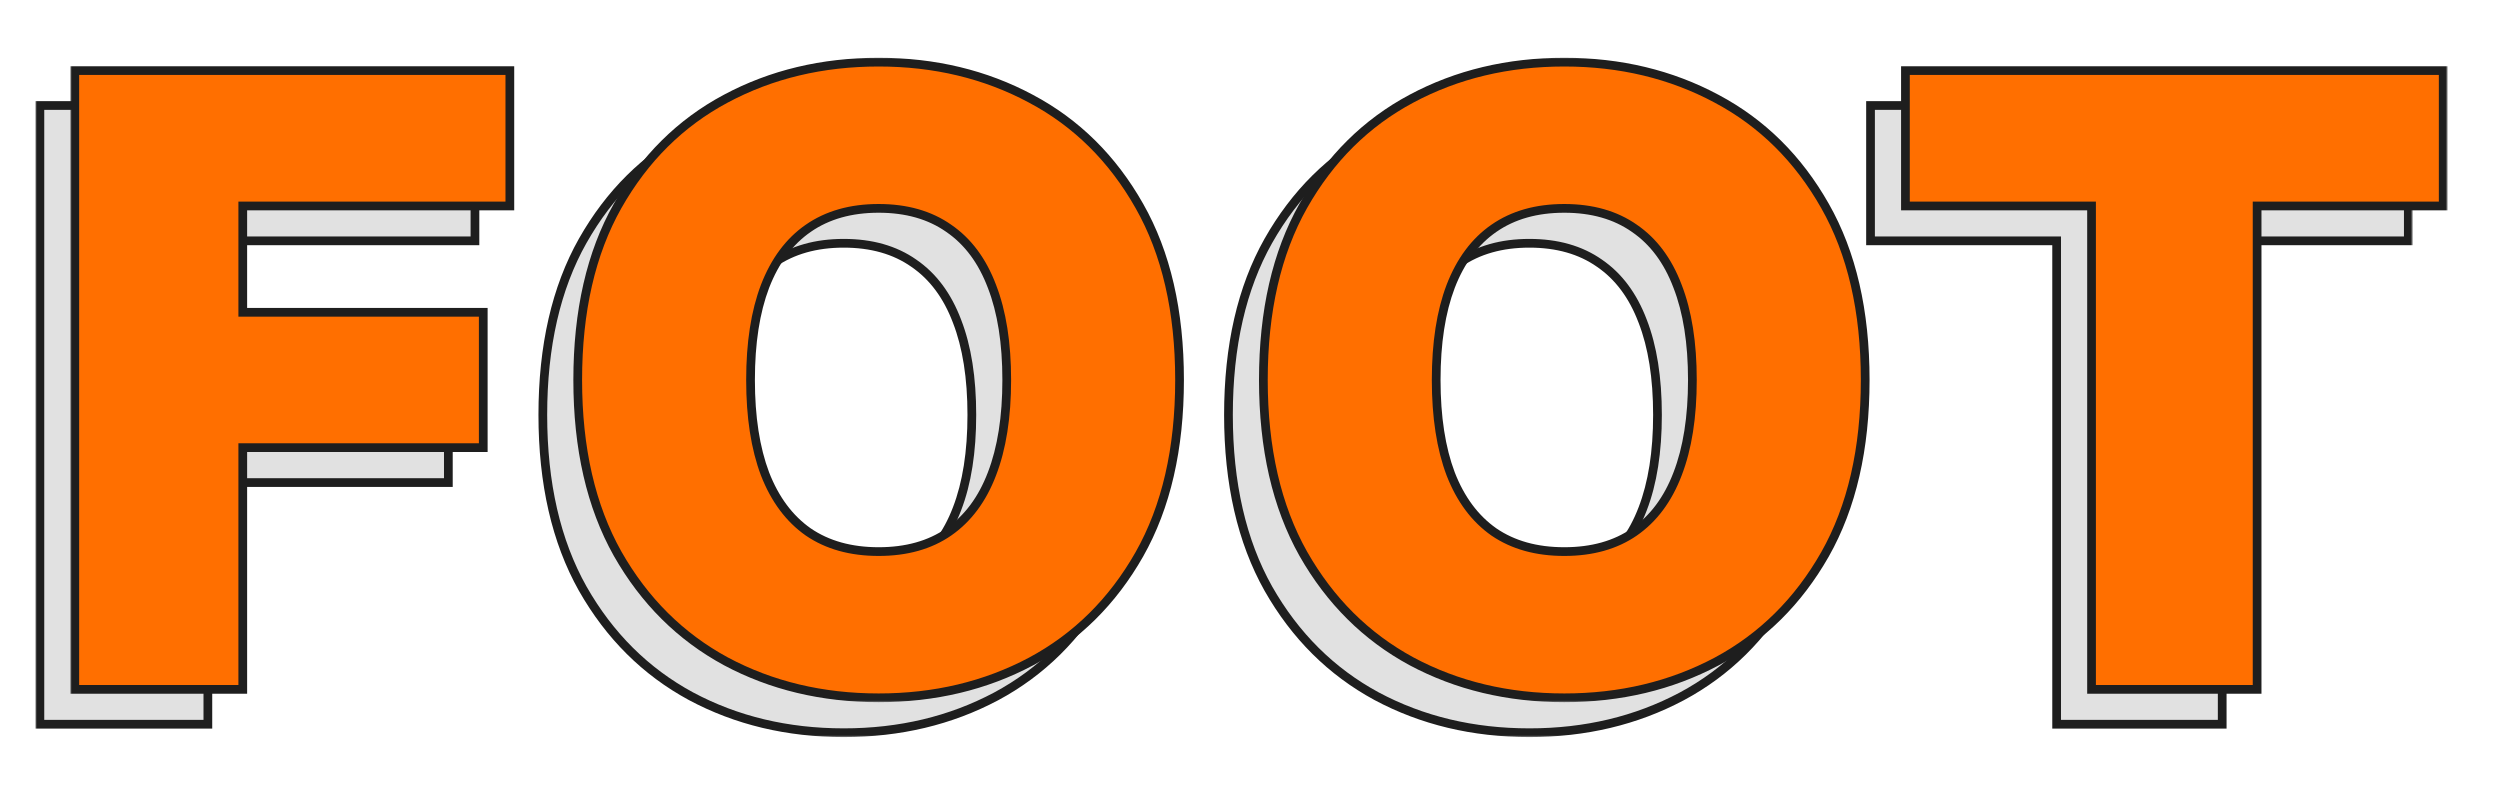
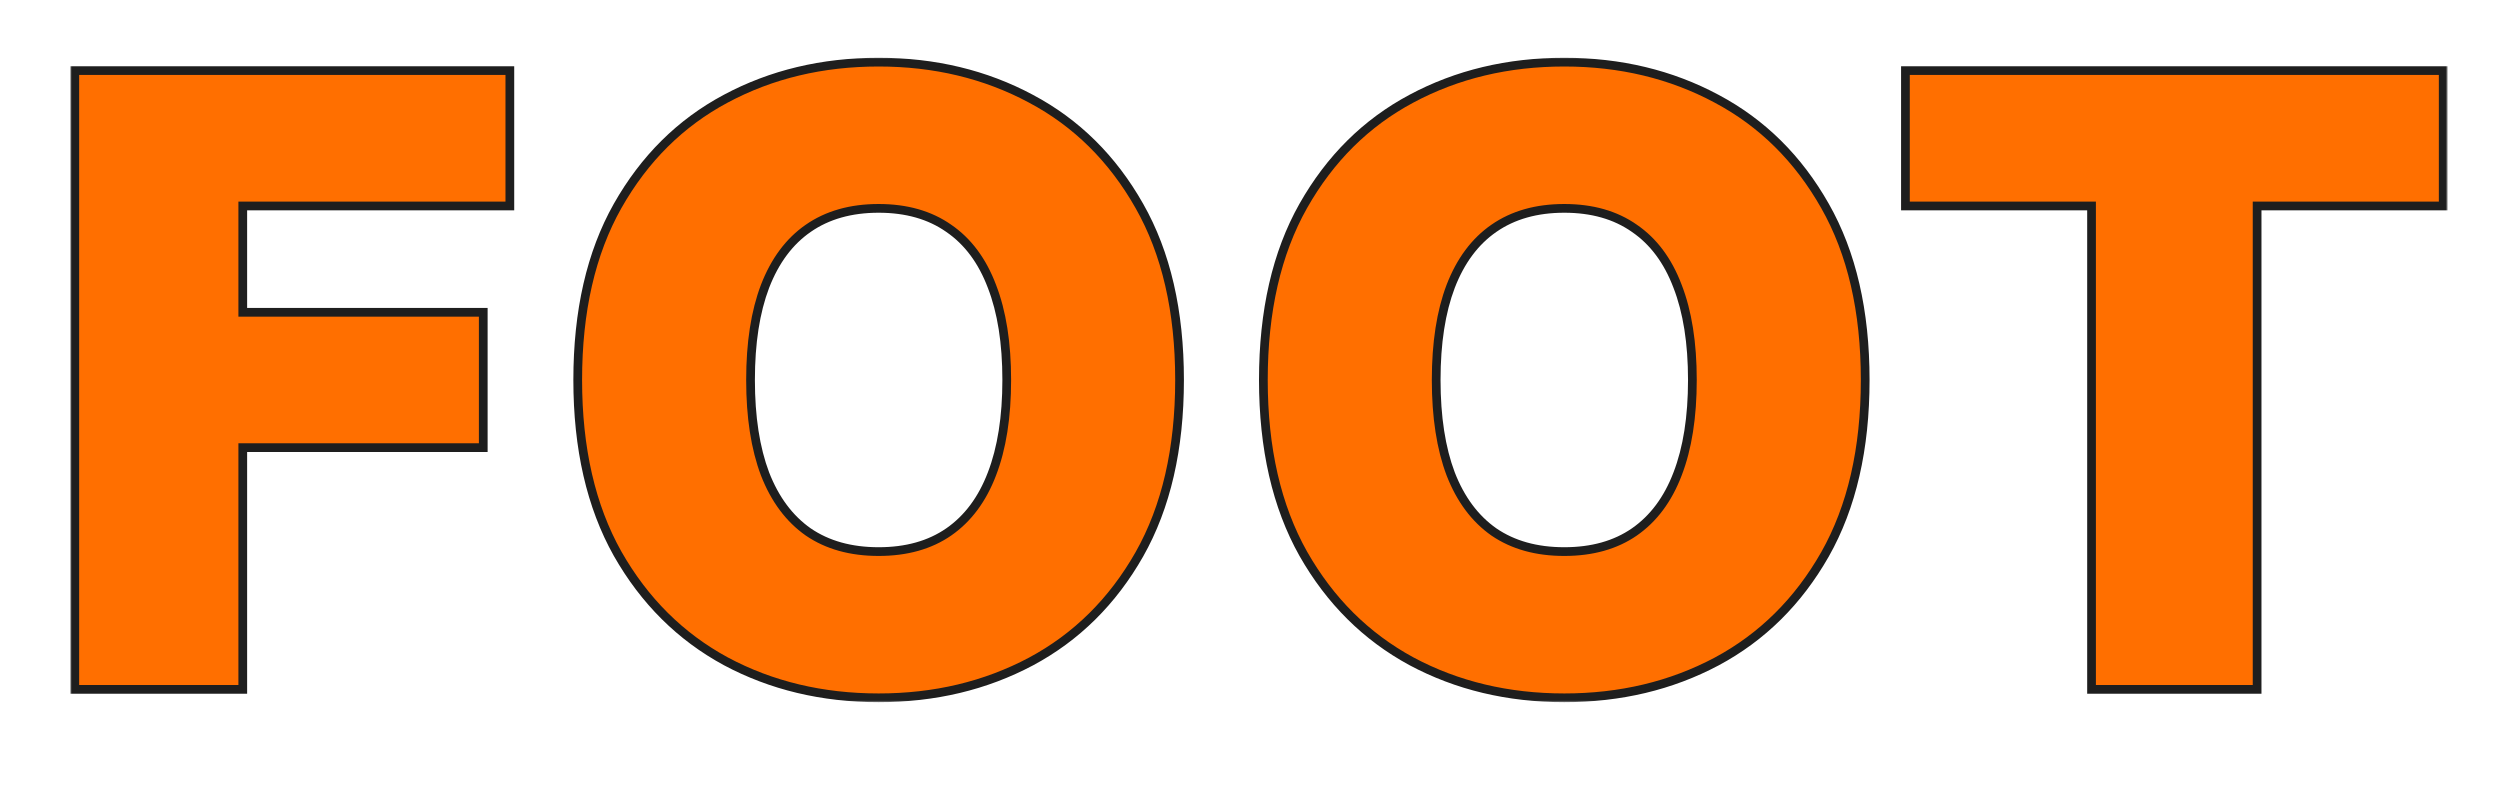
<svg xmlns="http://www.w3.org/2000/svg" width="573" height="183" viewBox="0 0 573 183" fill="none">
  <mask id="path-1-outside-1_953_5900" maskUnits="userSpaceOnUse" x="8" y="21" width="545" height="148" fill="black">
-     <rect fill="white" x="8" y="21" width="545" height="148" />
-     <path d="M9.141 166V24.182H108.857V55.205H47.642V79.579H102.763V110.602H47.642V166H9.141ZM262.354 95.091C262.354 110.879 259.284 124.198 253.144 135.047C247.004 145.849 238.718 154.043 228.284 159.629C217.851 165.169 206.218 167.939 193.384 167.939C180.458 167.939 168.778 165.146 158.345 159.56C147.958 153.928 139.694 145.711 133.554 134.908C127.46 124.059 124.414 110.787 124.414 95.091C124.414 79.303 127.46 66.007 133.554 55.205C139.694 44.356 147.958 36.162 158.345 30.622C168.778 25.036 180.458 22.243 193.384 22.243C206.218 22.243 217.851 25.036 228.284 30.622C238.718 36.162 247.004 44.356 253.144 55.205C259.284 66.007 262.354 79.303 262.354 95.091ZM222.745 95.091C222.745 86.597 221.614 79.441 219.351 73.624C217.136 67.761 213.835 63.33 209.449 60.329C205.11 57.282 199.755 55.758 193.384 55.758C187.013 55.758 181.635 57.282 177.249 60.329C172.91 63.33 169.609 67.761 167.347 73.624C165.131 79.441 164.023 86.597 164.023 95.091C164.023 103.585 165.131 110.764 167.347 116.627C169.609 122.444 172.91 126.875 177.249 129.922C181.635 132.923 187.013 134.423 193.384 134.423C199.755 134.423 205.11 132.923 209.449 129.922C213.835 126.875 217.136 122.444 219.351 116.627C221.614 110.764 222.745 103.585 222.745 95.091ZM419.504 95.091C419.504 110.879 416.434 124.198 410.294 135.047C404.154 145.849 395.868 154.043 385.435 159.629C375.001 165.169 363.368 167.939 350.534 167.939C337.608 167.939 325.928 165.146 315.495 159.56C305.108 153.928 296.844 145.711 290.704 134.908C284.611 124.059 281.564 110.787 281.564 95.091C281.564 79.303 284.611 66.007 290.704 55.205C296.844 44.356 305.108 36.162 315.495 30.622C325.928 25.036 337.608 22.243 350.534 22.243C363.368 22.243 375.001 25.036 385.435 30.622C395.868 36.162 404.154 44.356 410.294 55.205C416.434 66.007 419.504 79.303 419.504 95.091ZM379.895 95.091C379.895 86.597 378.764 79.441 376.502 73.624C374.286 67.761 370.985 63.33 366.599 60.329C362.26 57.282 356.905 55.758 350.534 55.758C344.163 55.758 338.785 57.282 334.399 60.329C330.06 63.33 326.759 67.761 324.497 73.624C322.281 79.441 321.173 86.597 321.173 95.091C321.173 103.585 322.281 110.764 324.497 116.627C326.759 122.444 330.06 126.875 334.399 129.922C338.785 132.923 344.163 134.423 350.534 134.423C356.905 134.423 362.26 132.923 366.599 129.922C370.985 126.875 374.286 122.444 376.502 116.627C378.764 110.764 379.895 103.585 379.895 95.091ZM428.725 55.205V24.182H551.985V55.205H509.329V166H471.381V55.205H428.725Z" />
-   </mask>
-   <path d="M9.141 166V24.182H108.857V55.205H47.642V79.579H102.763V110.602H47.642V166H9.141ZM262.354 95.091C262.354 110.879 259.284 124.198 253.144 135.047C247.004 145.849 238.718 154.043 228.284 159.629C217.851 165.169 206.218 167.939 193.384 167.939C180.458 167.939 168.778 165.146 158.345 159.56C147.958 153.928 139.694 145.711 133.554 134.908C127.46 124.059 124.414 110.787 124.414 95.091C124.414 79.303 127.46 66.007 133.554 55.205C139.694 44.356 147.958 36.162 158.345 30.622C168.778 25.036 180.458 22.243 193.384 22.243C206.218 22.243 217.851 25.036 228.284 30.622C238.718 36.162 247.004 44.356 253.144 55.205C259.284 66.007 262.354 79.303 262.354 95.091ZM222.745 95.091C222.745 86.597 221.614 79.441 219.351 73.624C217.136 67.761 213.835 63.33 209.449 60.329C205.11 57.282 199.755 55.758 193.384 55.758C187.013 55.758 181.635 57.282 177.249 60.329C172.91 63.33 169.609 67.761 167.347 73.624C165.131 79.441 164.023 86.597 164.023 95.091C164.023 103.585 165.131 110.764 167.347 116.627C169.609 122.444 172.91 126.875 177.249 129.922C181.635 132.923 187.013 134.423 193.384 134.423C199.755 134.423 205.11 132.923 209.449 129.922C213.835 126.875 217.136 122.444 219.351 116.627C221.614 110.764 222.745 103.585 222.745 95.091ZM419.504 95.091C419.504 110.879 416.434 124.198 410.294 135.047C404.154 145.849 395.868 154.043 385.435 159.629C375.001 165.169 363.368 167.939 350.534 167.939C337.608 167.939 325.928 165.146 315.495 159.56C305.108 153.928 296.844 145.711 290.704 134.908C284.611 124.059 281.564 110.787 281.564 95.091C281.564 79.303 284.611 66.007 290.704 55.205C296.844 44.356 305.108 36.162 315.495 30.622C325.928 25.036 337.608 22.243 350.534 22.243C363.368 22.243 375.001 25.036 385.435 30.622C395.868 36.162 404.154 44.356 410.294 55.205C416.434 66.007 419.504 79.303 419.504 95.091ZM379.895 95.091C379.895 86.597 378.764 79.441 376.502 73.624C374.286 67.761 370.985 63.33 366.599 60.329C362.26 57.282 356.905 55.758 350.534 55.758C344.163 55.758 338.785 57.282 334.399 60.329C330.06 63.33 326.759 67.761 324.497 73.624C322.281 79.441 321.173 86.597 321.173 95.091C321.173 103.585 322.281 110.764 324.497 116.627C326.759 122.444 330.06 126.875 334.399 129.922C338.785 132.923 344.163 134.423 350.534 134.423C356.905 134.423 362.26 132.923 366.599 129.922C370.985 126.875 374.286 122.444 376.502 116.627C378.764 110.764 379.895 103.585 379.895 95.091ZM428.725 55.205V24.182H551.985V55.205H509.329V166H471.381V55.205H428.725Z" fill="#E1E1E1" />
+     </mask>
  <path d="M9.141 166H8.141V167H9.141V166ZM9.141 24.182V23.182H8.141V24.182H9.141ZM108.857 24.182H109.857V23.182H108.857V24.182ZM108.857 55.205V56.205H109.857V55.205H108.857ZM47.642 55.205V54.205H46.642V55.205H47.642ZM47.642 79.579H46.642V80.579H47.642V79.579ZM102.763 79.579H103.763V78.579H102.763V79.579ZM102.763 110.602V111.602H103.763V110.602H102.763ZM47.642 110.602V109.602H46.642V110.602H47.642ZM47.642 166V167H48.642V166H47.642ZM10.141 166V24.182H8.141V166H10.141ZM9.141 25.182H108.857V23.182H9.141V25.182ZM107.857 24.182V55.205H109.857V24.182H107.857ZM108.857 54.205H47.642V56.205H108.857V54.205ZM46.642 55.205V79.579H48.642V55.205H46.642ZM47.642 80.579H102.763V78.579H47.642V80.579ZM101.763 79.579V110.602H103.763V79.579H101.763ZM102.763 109.602H47.642V111.602H102.763V109.602ZM46.642 110.602V166H48.642V110.602H46.642ZM47.642 165H9.141V167H47.642V165ZM253.144 135.047L254.013 135.541L254.014 135.539L253.144 135.047ZM228.284 159.629L228.753 160.512L228.756 160.511L228.284 159.629ZM158.345 159.56L157.868 160.439L157.873 160.442L158.345 159.56ZM133.554 134.908L132.682 135.398L132.685 135.402L133.554 134.908ZM133.554 55.205L132.684 54.712L132.683 54.713L133.554 55.205ZM158.345 30.622L158.815 31.504L158.817 31.503L158.345 30.622ZM228.284 30.622L227.812 31.503L227.815 31.505L228.284 30.622ZM253.144 55.205L252.274 55.697L252.275 55.699L253.144 55.205ZM219.351 73.624L218.416 73.978L218.419 73.987L219.351 73.624ZM209.449 60.329L208.874 61.147L208.884 61.154L209.449 60.329ZM177.249 60.329L177.818 61.151L177.82 61.15L177.249 60.329ZM167.347 73.624L166.414 73.264L166.412 73.268L167.347 73.624ZM167.347 116.627L166.411 116.98L166.415 116.989L167.347 116.627ZM177.249 129.922L176.675 130.741L176.684 130.748L177.249 129.922ZM209.449 129.922L210.018 130.745L210.02 130.743L209.449 129.922ZM219.351 116.627L218.418 116.267L218.417 116.271L219.351 116.627ZM261.354 95.091C261.354 110.752 258.309 123.89 252.274 134.554L254.014 135.539C260.259 124.505 263.354 111.007 263.354 95.091H261.354ZM252.275 134.552C246.223 145.199 238.071 153.255 227.812 158.748L228.756 160.511C239.364 154.831 247.785 146.499 254.013 135.541L252.275 134.552ZM227.815 158.746C217.539 164.203 206.069 166.939 193.384 166.939V168.939C206.367 168.939 218.163 166.135 228.753 160.512L227.815 158.746ZM193.384 166.939C180.607 166.939 169.092 164.18 158.817 158.678L157.873 160.442C168.464 166.112 180.308 168.939 193.384 168.939V166.939ZM158.821 158.681C148.607 153.143 140.476 145.063 134.424 134.414L132.685 135.402C138.912 146.358 147.308 154.713 157.868 160.439L158.821 158.681ZM134.426 134.418C128.436 123.753 125.414 110.659 125.414 95.091H123.414C123.414 110.914 126.485 124.365 132.682 135.398L134.426 134.418ZM125.414 95.091C125.414 79.429 128.436 66.313 134.425 55.696L132.683 54.713C126.485 65.701 123.414 79.177 123.414 95.091H125.414ZM134.425 55.697C140.477 45.003 148.606 36.949 158.815 31.504L157.874 29.739C147.309 35.374 138.912 43.708 132.684 54.712L134.425 55.697ZM158.817 31.503C169.092 26.002 180.607 23.243 193.384 23.243V21.243C180.308 21.243 168.464 24.07 157.873 29.74L158.817 31.503ZM193.384 23.243C206.067 23.243 217.536 26.002 227.812 31.503L228.756 29.74C218.166 24.07 206.368 21.243 193.384 21.243V23.243ZM227.815 31.505C238.071 36.95 246.222 45.005 252.274 55.697L254.014 54.712C247.786 43.707 239.364 35.373 228.753 29.739L227.815 31.505ZM252.275 55.699C258.309 66.315 261.354 79.43 261.354 95.091H263.354C263.354 79.175 260.259 65.699 254.013 54.71L252.275 55.699ZM223.745 95.091C223.745 86.514 222.603 79.228 220.283 73.262L218.419 73.987C220.624 79.654 221.745 86.679 221.745 95.091H223.745ZM220.287 73.271C218.012 67.252 214.597 62.639 210.014 59.504L208.884 61.154C213.072 64.02 216.259 68.271 218.416 73.978L220.287 73.271ZM210.024 59.51C205.484 56.323 199.918 54.758 193.384 54.758V56.758C199.591 56.758 204.735 58.241 208.874 61.147L210.024 59.51ZM193.384 54.758C186.849 54.758 181.262 56.323 176.679 59.508L177.82 61.15C182.008 58.241 187.177 56.758 193.384 56.758V54.758ZM176.68 59.506C172.146 62.642 168.734 67.251 166.414 73.264L168.28 73.984C170.484 68.272 173.673 64.017 177.818 61.151L176.68 59.506ZM166.412 73.268C164.14 79.232 163.023 86.516 163.023 95.091H165.023C165.023 86.677 166.121 79.65 168.281 73.98L166.412 73.268ZM163.023 95.091C163.023 103.666 164.141 110.972 166.411 116.98L168.282 116.273C166.121 110.556 165.023 103.505 165.023 95.091H163.023ZM166.415 116.989C168.736 122.957 172.147 127.561 176.675 130.741L177.824 129.104C173.673 126.189 170.482 121.93 168.279 116.264L166.415 116.989ZM176.684 130.748C181.267 133.883 186.852 135.423 193.384 135.423V133.423C187.174 133.423 182.002 131.963 177.814 129.097L176.684 130.748ZM193.384 135.423C199.915 135.423 205.479 133.883 210.018 130.745L208.88 129.1C204.74 131.963 199.594 133.423 193.384 133.423V135.423ZM210.02 130.743C214.597 127.564 218.011 122.956 220.286 116.983L218.417 116.271C216.261 121.931 213.073 126.187 208.879 129.101L210.02 130.743ZM220.284 116.987C222.603 110.976 223.745 103.668 223.745 95.091H221.745C221.745 103.503 220.624 110.551 218.418 116.267L220.284 116.987ZM410.294 135.047L411.164 135.541L411.165 135.539L410.294 135.047ZM385.435 159.629L385.903 160.512L385.907 160.511L385.435 159.629ZM315.495 159.56L315.018 160.439L315.023 160.442L315.495 159.56ZM290.704 134.908L289.833 135.398L289.835 135.402L290.704 134.908ZM290.704 55.205L289.834 54.712L289.833 54.713L290.704 55.205ZM315.495 30.622L315.965 31.504L315.967 31.503L315.495 30.622ZM385.435 30.622L384.963 31.503L384.966 31.505L385.435 30.622ZM410.294 55.205L409.424 55.697L409.425 55.699L410.294 55.205ZM376.502 73.624L375.566 73.978L375.57 73.987L376.502 73.624ZM366.599 60.329L366.025 61.147L366.035 61.154L366.599 60.329ZM334.399 60.329L334.968 61.151L334.97 61.15L334.399 60.329ZM324.497 73.624L323.564 73.264L323.563 73.268L324.497 73.624ZM324.497 116.627L323.562 116.98L323.565 116.989L324.497 116.627ZM334.399 129.922L333.825 130.741L333.835 130.748L334.399 129.922ZM366.599 129.922L367.168 130.745L367.17 130.743L366.599 129.922ZM376.502 116.627L375.569 116.267L375.567 116.271L376.502 116.627ZM418.504 95.091C418.504 110.752 415.459 123.89 409.424 134.554L411.165 135.539C417.409 124.505 420.504 111.007 420.504 95.091H418.504ZM409.425 134.552C403.373 145.199 395.221 153.255 384.963 158.748L385.907 160.511C396.515 154.831 404.935 146.499 411.164 135.541L409.425 134.552ZM384.966 158.746C374.689 164.203 363.219 166.939 350.534 166.939V168.939C363.517 168.939 375.314 166.135 385.903 160.512L384.966 158.746ZM350.534 166.939C337.757 166.939 326.242 164.18 315.967 158.678L315.023 160.442C325.614 166.112 337.459 168.939 350.534 168.939V166.939ZM315.972 158.681C305.757 153.143 297.626 145.063 291.574 134.414L289.835 135.402C296.062 146.358 304.458 154.713 315.018 160.439L315.972 158.681ZM291.576 134.418C285.586 123.753 282.564 110.659 282.564 95.091H280.564C280.564 110.914 283.636 124.365 289.833 135.398L291.576 134.418ZM282.564 95.091C282.564 79.429 285.586 66.313 291.575 55.696L289.833 54.713C283.635 65.701 280.564 79.177 280.564 95.091H282.564ZM291.575 55.697C297.627 45.003 305.756 36.949 315.965 31.504L315.024 29.739C304.46 35.374 296.062 43.708 289.834 54.712L291.575 55.697ZM315.967 31.503C326.242 26.002 337.757 23.243 350.534 23.243V21.243C337.459 21.243 325.614 24.07 315.023 29.74L315.967 31.503ZM350.534 23.243C363.217 23.243 374.687 26.002 384.963 31.503L385.907 29.74C375.316 24.07 363.518 21.243 350.534 21.243V23.243ZM384.966 31.505C395.221 36.95 403.372 45.005 409.424 55.697L411.165 54.712C404.936 43.707 396.514 35.373 385.903 29.739L384.966 31.505ZM409.425 55.699C415.459 66.315 418.504 79.43 418.504 95.091H420.504C420.504 79.175 417.409 65.699 411.164 54.71L409.425 55.699ZM380.895 95.091C380.895 86.514 379.754 79.228 377.434 73.262L375.57 73.987C377.774 79.654 378.895 86.679 378.895 95.091H380.895ZM377.437 73.271C375.162 67.252 371.747 62.639 367.164 59.504L366.035 61.154C370.223 64.02 373.409 68.271 375.566 73.978L377.437 73.271ZM367.174 59.51C362.635 56.323 357.068 54.758 350.534 54.758V56.758C356.741 56.758 361.885 58.241 366.025 61.147L367.174 59.51ZM350.534 54.758C343.999 54.758 338.412 56.323 333.829 59.508L334.97 61.15C339.158 58.241 344.327 56.758 350.534 56.758V54.758ZM333.831 59.506C329.297 62.642 325.884 67.251 323.564 73.264L325.43 73.984C327.634 68.272 330.823 64.017 334.968 61.151L333.831 59.506ZM323.563 73.268C321.291 79.232 320.173 86.516 320.173 95.091H322.173C322.173 86.677 323.272 79.65 325.432 73.98L323.563 73.268ZM320.173 95.091C320.173 103.666 321.291 110.972 323.562 116.98L325.432 116.273C323.271 110.556 322.173 103.505 322.173 95.091H320.173ZM323.565 116.989C325.886 122.957 329.297 127.561 333.825 130.741L334.974 129.104C330.823 126.189 327.633 121.93 325.429 116.264L323.565 116.989ZM333.835 130.748C338.417 133.883 344.002 135.423 350.534 135.423V133.423C344.324 133.423 339.153 131.963 334.964 129.097L333.835 130.748ZM350.534 135.423C357.065 135.423 362.629 133.883 367.168 130.745L366.031 129.1C361.89 131.963 356.744 133.423 350.534 133.423V135.423ZM367.17 130.743C371.747 127.564 375.161 122.956 377.436 116.983L375.567 116.271C373.411 121.931 370.223 126.187 366.029 129.101L367.17 130.743ZM377.435 116.987C379.754 110.976 380.895 103.668 380.895 95.091H378.895C378.895 103.503 377.774 110.551 375.569 116.267L377.435 116.987ZM428.725 55.205H427.725V56.205H428.725V55.205ZM428.725 24.182V23.182H427.725V24.182H428.725ZM551.985 24.182H552.985V23.182H551.985V24.182ZM551.985 55.205V56.205H552.985V55.205H551.985ZM509.329 55.205V54.205H508.329V55.205H509.329ZM509.329 166V167H510.329V166H509.329ZM471.381 166H470.381V167H471.381V166ZM471.381 55.205H472.381V54.205H471.381V55.205ZM429.725 55.205V24.182H427.725V55.205H429.725ZM428.725 25.182H551.985V23.182H428.725V25.182ZM550.985 24.182V55.205H552.985V24.182H550.985ZM551.985 54.205H509.329V56.205H551.985V54.205ZM508.329 55.205V166H510.329V55.205H508.329ZM509.329 165H471.381V167H509.329V165ZM472.381 166V55.205H470.381V166H472.381ZM471.381 54.205H428.725V56.205H471.381V54.205Z" fill="#1E1E1E" mask="url(#path-1-outside-1_953_5900)" />
  <mask id="path-3-outside-2_953_5900" maskUnits="userSpaceOnUse" x="16" y="13" width="545" height="148" fill="black">
    <rect fill="white" x="16" y="13" width="545" height="148" />
    <path d="M17.141 158V16.182H116.857V47.205H55.642V71.579H110.763V102.602H55.642V158H17.141ZM270.354 87.091C270.354 102.879 267.284 116.198 261.144 127.047C255.004 137.849 246.718 146.043 236.284 151.629C225.851 157.169 214.218 159.939 201.384 159.939C188.458 159.939 176.778 157.146 166.345 151.56C155.958 145.928 147.694 137.711 141.554 126.908C135.46 116.059 132.414 102.787 132.414 87.091C132.414 71.303 135.46 58.007 141.554 47.205C147.694 36.356 155.958 28.162 166.345 22.622C176.778 17.036 188.458 14.243 201.384 14.243C214.218 14.243 225.851 17.036 236.284 22.622C246.718 28.162 255.004 36.356 261.144 47.205C267.284 58.007 270.354 71.303 270.354 87.091ZM230.745 87.091C230.745 78.597 229.614 71.441 227.351 65.624C225.136 59.761 221.835 55.33 217.449 52.329C213.11 49.282 207.755 47.758 201.384 47.758C195.013 47.758 189.635 49.282 185.249 52.329C180.91 55.33 177.609 59.761 175.347 65.624C173.131 71.441 172.023 78.597 172.023 87.091C172.023 95.585 173.131 102.764 175.347 108.627C177.609 114.444 180.91 118.875 185.249 121.922C189.635 124.923 195.013 126.423 201.384 126.423C207.755 126.423 213.11 124.923 217.449 121.922C221.835 118.875 225.136 114.444 227.351 108.627C229.614 102.764 230.745 95.585 230.745 87.091ZM427.504 87.091C427.504 102.879 424.434 116.198 418.294 127.047C412.154 137.849 403.868 146.043 393.435 151.629C383.001 157.169 371.368 159.939 358.534 159.939C345.608 159.939 333.928 157.146 323.495 151.56C313.108 145.928 304.844 137.711 298.704 126.908C292.611 116.059 289.564 102.787 289.564 87.091C289.564 71.303 292.611 58.007 298.704 47.205C304.844 36.356 313.108 28.162 323.495 22.622C333.928 17.036 345.608 14.243 358.534 14.243C371.368 14.243 383.001 17.036 393.435 22.622C403.868 28.162 412.154 36.356 418.294 47.205C424.434 58.007 427.504 71.303 427.504 87.091ZM387.895 87.091C387.895 78.597 386.764 71.441 384.502 65.624C382.286 59.761 378.985 55.33 374.599 52.329C370.26 49.282 364.905 47.758 358.534 47.758C352.163 47.758 346.785 49.282 342.399 52.329C338.06 55.33 334.759 59.761 332.497 65.624C330.281 71.441 329.173 78.597 329.173 87.091C329.173 95.585 330.281 102.764 332.497 108.627C334.759 114.444 338.06 118.875 342.399 121.922C346.785 124.923 352.163 126.423 358.534 126.423C364.905 126.423 370.26 124.923 374.599 121.922C378.985 118.875 382.286 114.444 384.502 108.627C386.764 102.764 387.895 95.585 387.895 87.091ZM436.725 47.205V16.182H559.985V47.205H517.329V158H479.381V47.205H436.725Z" />
  </mask>
  <path d="M17.141 158V16.182H116.857V47.205H55.642V71.579H110.763V102.602H55.642V158H17.141ZM270.354 87.091C270.354 102.879 267.284 116.198 261.144 127.047C255.004 137.849 246.718 146.043 236.284 151.629C225.851 157.169 214.218 159.939 201.384 159.939C188.458 159.939 176.778 157.146 166.345 151.56C155.958 145.928 147.694 137.711 141.554 126.908C135.46 116.059 132.414 102.787 132.414 87.091C132.414 71.303 135.46 58.007 141.554 47.205C147.694 36.356 155.958 28.162 166.345 22.622C176.778 17.036 188.458 14.243 201.384 14.243C214.218 14.243 225.851 17.036 236.284 22.622C246.718 28.162 255.004 36.356 261.144 47.205C267.284 58.007 270.354 71.303 270.354 87.091ZM230.745 87.091C230.745 78.597 229.614 71.441 227.351 65.624C225.136 59.761 221.835 55.33 217.449 52.329C213.11 49.282 207.755 47.758 201.384 47.758C195.013 47.758 189.635 49.282 185.249 52.329C180.91 55.33 177.609 59.761 175.347 65.624C173.131 71.441 172.023 78.597 172.023 87.091C172.023 95.585 173.131 102.764 175.347 108.627C177.609 114.444 180.91 118.875 185.249 121.922C189.635 124.923 195.013 126.423 201.384 126.423C207.755 126.423 213.11 124.923 217.449 121.922C221.835 118.875 225.136 114.444 227.351 108.627C229.614 102.764 230.745 95.585 230.745 87.091ZM427.504 87.091C427.504 102.879 424.434 116.198 418.294 127.047C412.154 137.849 403.868 146.043 393.435 151.629C383.001 157.169 371.368 159.939 358.534 159.939C345.608 159.939 333.928 157.146 323.495 151.56C313.108 145.928 304.844 137.711 298.704 126.908C292.611 116.059 289.564 102.787 289.564 87.091C289.564 71.303 292.611 58.007 298.704 47.205C304.844 36.356 313.108 28.162 323.495 22.622C333.928 17.036 345.608 14.243 358.534 14.243C371.368 14.243 383.001 17.036 393.435 22.622C403.868 28.162 412.154 36.356 418.294 47.205C424.434 58.007 427.504 71.303 427.504 87.091ZM387.895 87.091C387.895 78.597 386.764 71.441 384.502 65.624C382.286 59.761 378.985 55.33 374.599 52.329C370.26 49.282 364.905 47.758 358.534 47.758C352.163 47.758 346.785 49.282 342.399 52.329C338.06 55.33 334.759 59.761 332.497 65.624C330.281 71.441 329.173 78.597 329.173 87.091C329.173 95.585 330.281 102.764 332.497 108.627C334.759 114.444 338.06 118.875 342.399 121.922C346.785 124.923 352.163 126.423 358.534 126.423C364.905 126.423 370.26 124.923 374.599 121.922C378.985 118.875 382.286 114.444 384.502 108.627C386.764 102.764 387.895 95.585 387.895 87.091ZM436.725 47.205V16.182H559.985V47.205H517.329V158H479.381V47.205H436.725Z" fill="#FF6F00" />
  <path d="M17.141 158H16.141V159H17.141V158ZM17.141 16.182V15.182H16.141V16.182H17.141ZM116.857 16.182H117.857V15.182H116.857V16.182ZM116.857 47.205V48.205H117.857V47.205H116.857ZM55.642 47.205V46.205H54.642V47.205H55.642ZM55.642 71.579H54.642V72.579H55.642V71.579ZM110.763 71.579H111.763V70.579H110.763V71.579ZM110.763 102.602V103.602H111.763V102.602H110.763ZM55.642 102.602V101.602H54.642V102.602H55.642ZM55.642 158V159H56.642V158H55.642ZM18.141 158V16.182H16.141V158H18.141ZM17.141 17.182H116.857V15.182H17.141V17.182ZM115.857 16.182V47.205H117.857V16.182H115.857ZM116.857 46.205H55.642V48.205H116.857V46.205ZM54.642 47.205V71.579H56.642V47.205H54.642ZM55.642 72.579H110.763V70.579H55.642V72.579ZM109.763 71.579V102.602H111.763V71.579H109.763ZM110.763 101.602H55.642V103.602H110.763V101.602ZM54.642 102.602V158H56.642V102.602H54.642ZM55.642 157H17.141V159H55.642V157ZM261.144 127.047L262.013 127.541L262.014 127.539L261.144 127.047ZM236.284 151.629L236.753 152.512L236.756 152.511L236.284 151.629ZM166.345 151.56L165.868 152.439L165.873 152.442L166.345 151.56ZM141.554 126.908L140.682 127.398L140.685 127.402L141.554 126.908ZM141.554 47.205L140.684 46.712L140.683 46.713L141.554 47.205ZM166.345 22.622L166.815 23.504L166.817 23.503L166.345 22.622ZM236.284 22.622L235.812 23.503L235.815 23.505L236.284 22.622ZM261.144 47.205L260.274 47.697L260.275 47.699L261.144 47.205ZM227.351 65.624L226.416 65.978L226.419 65.987L227.351 65.624ZM217.449 52.329L216.874 53.147L216.884 53.154L217.449 52.329ZM185.249 52.329L185.818 53.151L185.82 53.15L185.249 52.329ZM175.347 65.624L174.414 65.264L174.412 65.268L175.347 65.624ZM175.347 108.627L174.411 108.98L174.415 108.989L175.347 108.627ZM185.249 121.922L184.675 122.741L184.684 122.748L185.249 121.922ZM217.449 121.922L218.018 122.745L218.02 122.743L217.449 121.922ZM227.351 108.627L226.418 108.267L226.417 108.271L227.351 108.627ZM269.354 87.091C269.354 102.752 266.309 115.89 260.274 126.554L262.014 127.539C268.259 116.505 271.354 103.007 271.354 87.091H269.354ZM260.275 126.552C254.223 137.199 246.071 145.255 235.812 150.748L236.756 152.511C247.364 146.831 255.785 138.499 262.013 127.541L260.275 126.552ZM235.815 150.746C225.539 156.203 214.069 158.939 201.384 158.939V160.939C214.367 160.939 226.163 158.135 236.753 152.512L235.815 150.746ZM201.384 158.939C188.607 158.939 177.092 156.18 166.817 150.678L165.873 152.442C176.464 158.112 188.308 160.939 201.384 160.939V158.939ZM166.821 150.681C156.607 145.143 148.476 137.063 142.424 126.414L140.685 127.402C146.912 138.358 155.308 146.713 165.868 152.439L166.821 150.681ZM142.426 126.418C136.436 115.753 133.414 102.659 133.414 87.091H131.414C131.414 102.914 134.485 116.365 140.682 127.398L142.426 126.418ZM133.414 87.091C133.414 71.429 136.436 58.313 142.425 47.696L140.683 46.713C134.485 57.701 131.414 71.177 131.414 87.091H133.414ZM142.425 47.697C148.477 37.003 156.606 28.949 166.815 23.504L165.874 21.739C155.309 27.374 146.912 35.708 140.684 46.712L142.425 47.697ZM166.817 23.503C177.092 18.002 188.607 15.243 201.384 15.243V13.243C188.308 13.243 176.464 16.07 165.873 21.74L166.817 23.503ZM201.384 15.243C214.067 15.243 225.536 18.002 235.812 23.503L236.756 21.74C226.166 16.07 214.368 13.243 201.384 13.243V15.243ZM235.815 23.505C246.071 28.95 254.222 37.005 260.274 47.697L262.014 46.712C255.786 35.707 247.364 27.373 236.753 21.739L235.815 23.505ZM260.275 47.699C266.309 58.315 269.354 71.43 269.354 87.091H271.354C271.354 71.175 268.259 57.699 262.013 46.71L260.275 47.699ZM231.745 87.091C231.745 78.514 230.603 71.228 228.283 65.262L226.419 65.987C228.624 71.654 229.745 78.679 229.745 87.091H231.745ZM228.287 65.271C226.012 59.252 222.597 54.639 218.014 51.504L216.884 53.154C221.072 56.02 224.259 60.271 226.416 65.978L228.287 65.271ZM218.024 51.51C213.484 48.323 207.918 46.758 201.384 46.758V48.758C207.591 48.758 212.735 50.241 216.874 53.147L218.024 51.51ZM201.384 46.758C194.849 46.758 189.262 48.323 184.679 51.508L185.82 53.15C190.008 50.241 195.177 48.758 201.384 48.758V46.758ZM184.68 51.506C180.146 54.642 176.734 59.251 174.414 65.264L176.28 65.984C178.484 60.272 181.673 56.017 185.818 53.151L184.68 51.506ZM174.412 65.268C172.14 71.232 171.023 78.516 171.023 87.091H173.023C173.023 78.677 174.121 71.65 176.281 65.98L174.412 65.268ZM171.023 87.091C171.023 95.666 172.141 102.972 174.411 108.98L176.282 108.273C174.121 102.556 173.023 95.505 173.023 87.091H171.023ZM174.415 108.989C176.736 114.957 180.147 119.561 184.675 122.741L185.824 121.104C181.673 118.189 178.482 113.93 176.279 108.264L174.415 108.989ZM184.684 122.748C189.267 125.883 194.852 127.423 201.384 127.423V125.423C195.174 125.423 190.002 123.963 185.814 121.097L184.684 122.748ZM201.384 127.423C207.915 127.423 213.479 125.883 218.018 122.745L216.88 121.1C212.74 123.963 207.594 125.423 201.384 125.423V127.423ZM218.02 122.743C222.597 119.564 226.011 114.956 228.286 108.983L226.417 108.271C224.261 113.931 221.073 118.187 216.879 121.101L218.02 122.743ZM228.284 108.987C230.603 102.976 231.745 95.668 231.745 87.091H229.745C229.745 95.503 228.624 102.551 226.418 108.267L228.284 108.987ZM418.294 127.047L419.164 127.541L419.165 127.539L418.294 127.047ZM393.435 151.629L393.903 152.512L393.907 152.511L393.435 151.629ZM323.495 151.56L323.018 152.439L323.023 152.442L323.495 151.56ZM298.704 126.908L297.833 127.398L297.835 127.402L298.704 126.908ZM298.704 47.205L297.834 46.712L297.833 46.713L298.704 47.205ZM323.495 22.622L323.965 23.504L323.967 23.503L323.495 22.622ZM393.435 22.622L392.963 23.503L392.966 23.505L393.435 22.622ZM418.294 47.205L417.424 47.697L417.425 47.699L418.294 47.205ZM384.502 65.624L383.566 65.978L383.57 65.987L384.502 65.624ZM374.599 52.329L374.025 53.147L374.035 53.154L374.599 52.329ZM342.399 52.329L342.968 53.151L342.97 53.15L342.399 52.329ZM332.497 65.624L331.564 65.264L331.563 65.268L332.497 65.624ZM332.497 108.627L331.562 108.98L331.565 108.989L332.497 108.627ZM342.399 121.922L341.825 122.741L341.835 122.748L342.399 121.922ZM374.599 121.922L375.168 122.745L375.17 122.743L374.599 121.922ZM384.502 108.627L383.569 108.267L383.567 108.271L384.502 108.627ZM426.504 87.091C426.504 102.752 423.459 115.89 417.424 126.554L419.165 127.539C425.409 116.505 428.504 103.007 428.504 87.091H426.504ZM417.425 126.552C411.373 137.199 403.221 145.255 392.963 150.748L393.907 152.511C404.515 146.831 412.935 138.499 419.164 127.541L417.425 126.552ZM392.966 150.746C382.689 156.203 371.219 158.939 358.534 158.939V160.939C371.517 160.939 383.314 158.135 393.903 152.512L392.966 150.746ZM358.534 158.939C345.757 158.939 334.242 156.18 323.967 150.678L323.023 152.442C333.614 158.112 345.459 160.939 358.534 160.939V158.939ZM323.972 150.681C313.757 145.143 305.626 137.063 299.574 126.414L297.835 127.402C304.062 138.358 312.458 146.713 323.018 152.439L323.972 150.681ZM299.576 126.418C293.586 115.753 290.564 102.659 290.564 87.091H288.564C288.564 102.914 291.636 116.365 297.833 127.398L299.576 126.418ZM290.564 87.091C290.564 71.429 293.586 58.313 299.575 47.696L297.833 46.713C291.635 57.701 288.564 71.177 288.564 87.091H290.564ZM299.575 47.697C305.627 37.003 313.756 28.949 323.965 23.504L323.024 21.739C312.46 27.374 304.062 35.708 297.834 46.712L299.575 47.697ZM323.967 23.503C334.242 18.002 345.757 15.243 358.534 15.243V13.243C345.459 13.243 333.614 16.07 323.023 21.74L323.967 23.503ZM358.534 15.243C371.217 15.243 382.687 18.002 392.963 23.503L393.907 21.74C383.316 16.07 371.518 13.243 358.534 13.243V15.243ZM392.966 23.505C403.221 28.95 411.372 37.005 417.424 47.697L419.165 46.712C412.936 35.707 404.514 27.373 393.903 21.739L392.966 23.505ZM417.425 47.699C423.459 58.315 426.504 71.43 426.504 87.091H428.504C428.504 71.175 425.409 57.699 419.164 46.71L417.425 47.699ZM388.895 87.091C388.895 78.514 387.754 71.228 385.434 65.262L383.57 65.987C385.774 71.654 386.895 78.679 386.895 87.091H388.895ZM385.437 65.271C383.162 59.252 379.747 54.639 375.164 51.504L374.035 53.154C378.223 56.02 381.409 60.271 383.566 65.978L385.437 65.271ZM375.174 51.51C370.635 48.323 365.068 46.758 358.534 46.758V48.758C364.741 48.758 369.885 50.241 374.025 53.147L375.174 51.51ZM358.534 46.758C351.999 46.758 346.412 48.323 341.829 51.508L342.97 53.15C347.158 50.241 352.327 48.758 358.534 48.758V46.758ZM341.831 51.506C337.297 54.642 333.884 59.251 331.564 65.264L333.43 65.984C335.634 60.272 338.823 56.017 342.968 53.151L341.831 51.506ZM331.563 65.268C329.291 71.232 328.173 78.516 328.173 87.091H330.173C330.173 78.677 331.272 71.65 333.432 65.98L331.563 65.268ZM328.173 87.091C328.173 95.666 329.291 102.972 331.562 108.98L333.432 108.273C331.271 102.556 330.173 95.505 330.173 87.091H328.173ZM331.565 108.989C333.886 114.957 337.297 119.561 341.825 122.741L342.974 121.104C338.823 118.189 335.633 113.93 333.429 108.264L331.565 108.989ZM341.835 122.748C346.417 125.883 352.002 127.423 358.534 127.423V125.423C352.324 125.423 347.153 123.963 342.964 121.097L341.835 122.748ZM358.534 127.423C365.065 127.423 370.629 125.883 375.168 122.745L374.031 121.1C369.89 123.963 364.744 125.423 358.534 125.423V127.423ZM375.17 122.743C379.747 119.564 383.161 114.956 385.436 108.983L383.567 108.271C381.411 113.931 378.223 118.187 374.029 121.101L375.17 122.743ZM385.435 108.987C387.754 102.976 388.895 95.668 388.895 87.091H386.895C386.895 95.503 385.774 102.551 383.569 108.267L385.435 108.987ZM436.725 47.205H435.725V48.205H436.725V47.205ZM436.725 16.182V15.182H435.725V16.182H436.725ZM559.985 16.182H560.985V15.182H559.985V16.182ZM559.985 47.205V48.205H560.985V47.205H559.985ZM517.329 47.205V46.205H516.329V47.205H517.329ZM517.329 158V159H518.329V158H517.329ZM479.381 158H478.381V159H479.381V158ZM479.381 47.205H480.381V46.205H479.381V47.205ZM437.725 47.205V16.182H435.725V47.205H437.725ZM436.725 17.182H559.985V15.182H436.725V17.182ZM558.985 16.182V47.205H560.985V16.182H558.985ZM559.985 46.205H517.329V48.205H559.985V46.205ZM516.329 47.205V158H518.329V47.205H516.329ZM517.329 157H479.381V159H517.329V157ZM480.381 158V47.205H478.381V158H480.381ZM479.381 46.205H436.725V48.205H479.381V46.205Z" fill="#1E1E1E" mask="url(#path-3-outside-2_953_5900)" />
</svg>